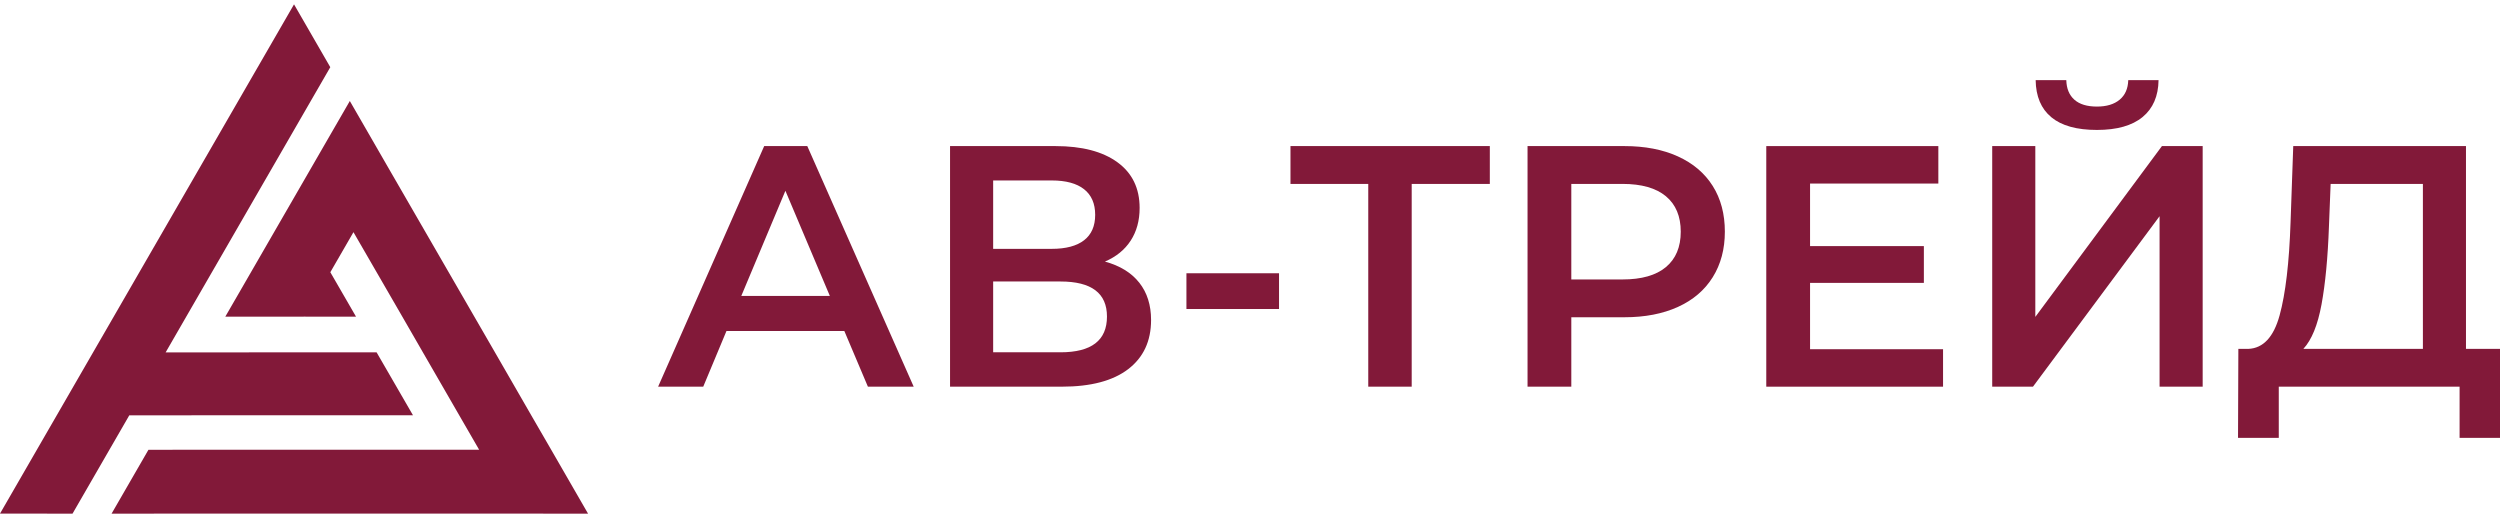
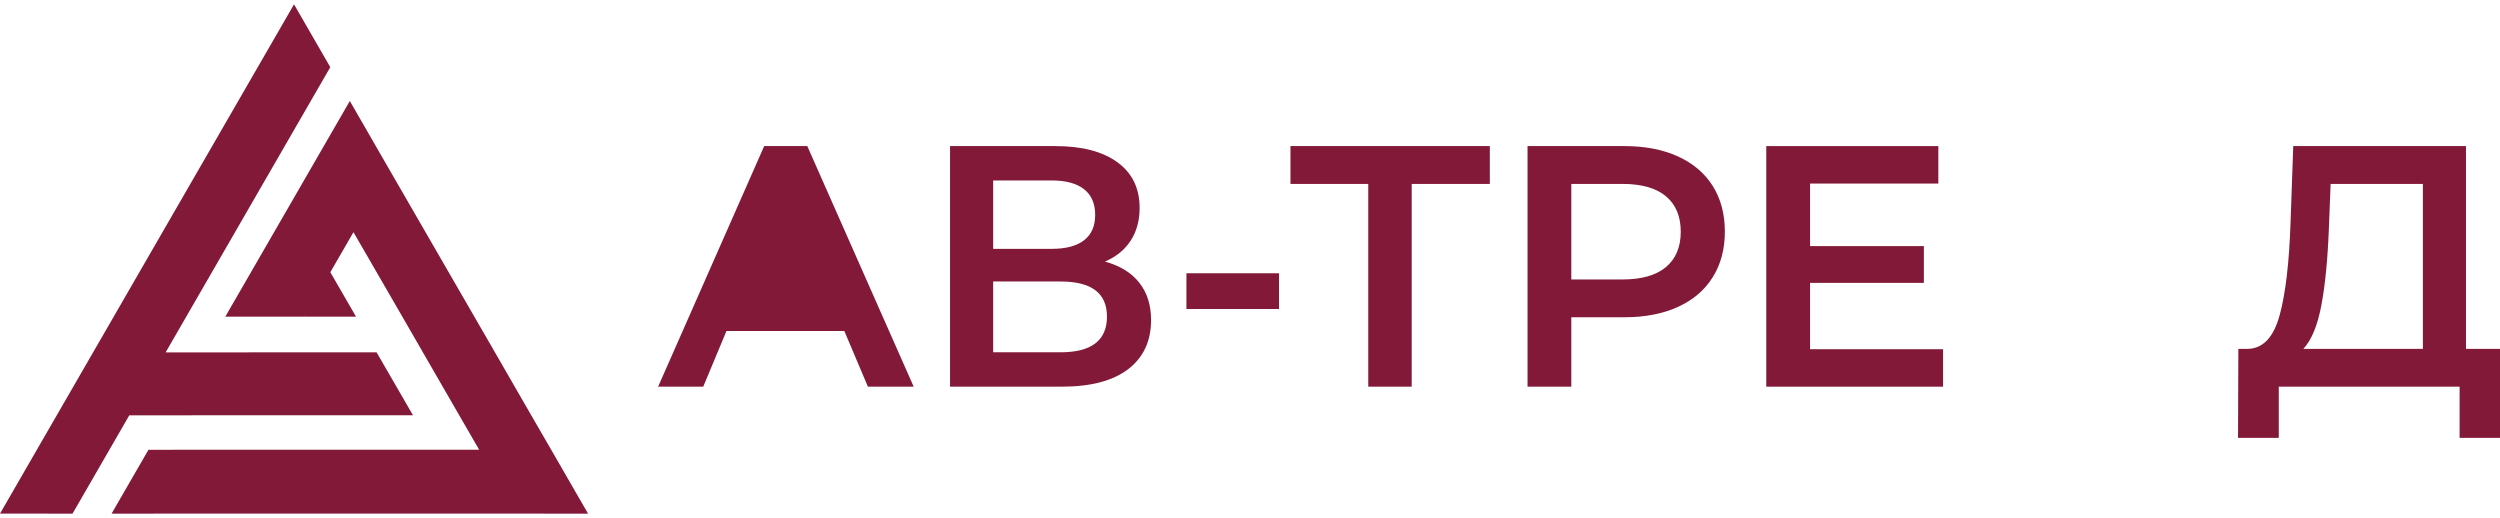
<svg xmlns="http://www.w3.org/2000/svg" id="uuid-70d8dbf7-b7c3-464b-8e29-c1278564af6d" viewBox="0 0 355.72 73.704">
  <g>
    <polygon points="49.775 14.371 55.418 24.157 67.489 45.051 70.427 50.135 75.59 59.091 78.429 63.994 83.672 73.085 73.418 73.083 66.837 73.078 27.172 73.081 15.875 73.087 21.122 63.998 32.419 63.993 61.589 63.995 68.175 63.992 65.345 59.094 60.173 50.133 57.244 45.054 50.293 33.034 47.002 38.734 50.658 45.058 43.354 45.053 32.057 45.059 49.775 14.371" style="fill:#821939;" />
    <polygon points="41.836 .618 46.996 9.56 23.567 50.14 29.123 50.141 40.42 50.135 53.587 50.137 58.764 59.089 35.251 59.088 23.954 59.094 18.398 59.093 10.319 73.086 0 73.08 41.836 .618" style="fill:#821939;" />
  </g>
  <g>
-     <path d="M120.137,47.097h-16.769l-3.306,7.922h-6.42l15.093-34.232h6.133l15.14,34.232h-6.516l-3.354-7.922Zm-2.06-4.988l-6.324-14.964-6.276,14.964h12.6Z" style="fill:#821939;" />
+     <path d="M120.137,47.097h-16.769l-3.306,7.922h-6.42l15.093-34.232h6.133l15.14,34.232h-6.516l-3.354-7.922Zm-2.06-4.988h12.6Z" style="fill:#821939;" />
    <path d="M162.108,40.226c1.117,1.418,1.676,3.187,1.676,5.306,0,3-1.086,5.331-3.258,6.993-2.172,1.662-5.318,2.494-9.439,2.494h-15.907V20.787h14.997c3.769,0,6.708,.766,8.816,2.299,2.108,1.533,3.162,3.701,3.162,6.504,0,1.793-.424,3.342-1.27,4.646-.846,1.304-2.068,2.299-3.665,2.983,2.139,.587,3.769,1.589,4.887,3.008Zm-20.794-4.817h8.336c2.012,0,3.545-.407,4.6-1.223,1.054-.815,1.581-2.021,1.581-3.619,0-1.597-.527-2.812-1.581-3.643-1.054-.831-2.587-1.247-4.6-1.247h-8.336v9.732Zm16.194,9.633c0-3.325-2.204-4.988-6.612-4.988h-9.582v10.074h9.582c4.408,0,6.612-1.695,6.612-5.086Z" style="fill:#821939;" />
    <path d="M168.815,38.882h13.176v5.086h-13.176v-5.086Z" style="fill:#821939;" />
    <path d="M211.984,26.167h-11.116v28.853h-6.181V26.167h-11.068v-5.379h28.365v5.379Z" style="fill:#821939;" />
    <path d="M238.743,22.255c2.156,.978,3.809,2.38,4.958,4.205,1.15,1.826,1.725,3.994,1.725,6.504,0,2.478-.575,4.638-1.725,6.48-1.149,1.842-2.802,3.252-4.958,4.23-2.157,.978-4.689,1.467-7.594,1.467h-7.57v9.878h-6.228V20.787h13.799c2.906,0,5.438,.489,7.594,1.467Zm-1.701,15.747c1.405-1.174,2.108-2.853,2.108-5.037,0-2.184-.703-3.864-2.108-5.037-1.406-1.173-3.466-1.76-6.181-1.76h-7.283v13.595h7.283c2.714,0,4.775-.587,6.181-1.76Z" style="fill:#821939;" />
    <path d="M276.473,49.689v5.331h-25.153V20.787h24.483v5.331h-18.254v8.9h16.194v5.233h-16.194v9.438h18.925Z" style="fill:#821939;" />
-     <path d="M283.468,20.787h6.133v24.305l18.015-24.305h5.798V55.019h-6.133V30.764l-18.015,24.256h-5.798V20.787Zm8.409-4.108c-1.454-1.205-2.197-2.966-2.228-5.281h4.36c.032,1.207,.415,2.136,1.15,2.788,.735,.652,1.804,.978,3.21,.978,1.373,0,2.451-.326,3.234-.978,.782-.652,1.189-1.581,1.222-2.788h4.311c-.032,2.282-.79,4.034-2.275,5.257s-3.65,1.834-6.492,1.834c-2.875,0-5.039-.603-6.492-1.81Z" style="fill:#821939;" />
    <path d="M355.72,49.64v12.666h-5.75v-7.287h-25.728v7.287h-5.798l.048-12.666h1.437c2.108-.098,3.586-1.687,4.432-4.768s1.366-7.49,1.558-13.228l.383-10.857h24.578v28.853h4.84Zm-25.393-6.333c-.543,2.951-1.406,5.062-2.587,6.333h17.009V26.167h-13.128l-.24,6.064c-.16,4.434-.511,8.126-1.054,11.076Z" style="fill:#821939;" />
  </g>
</svg>